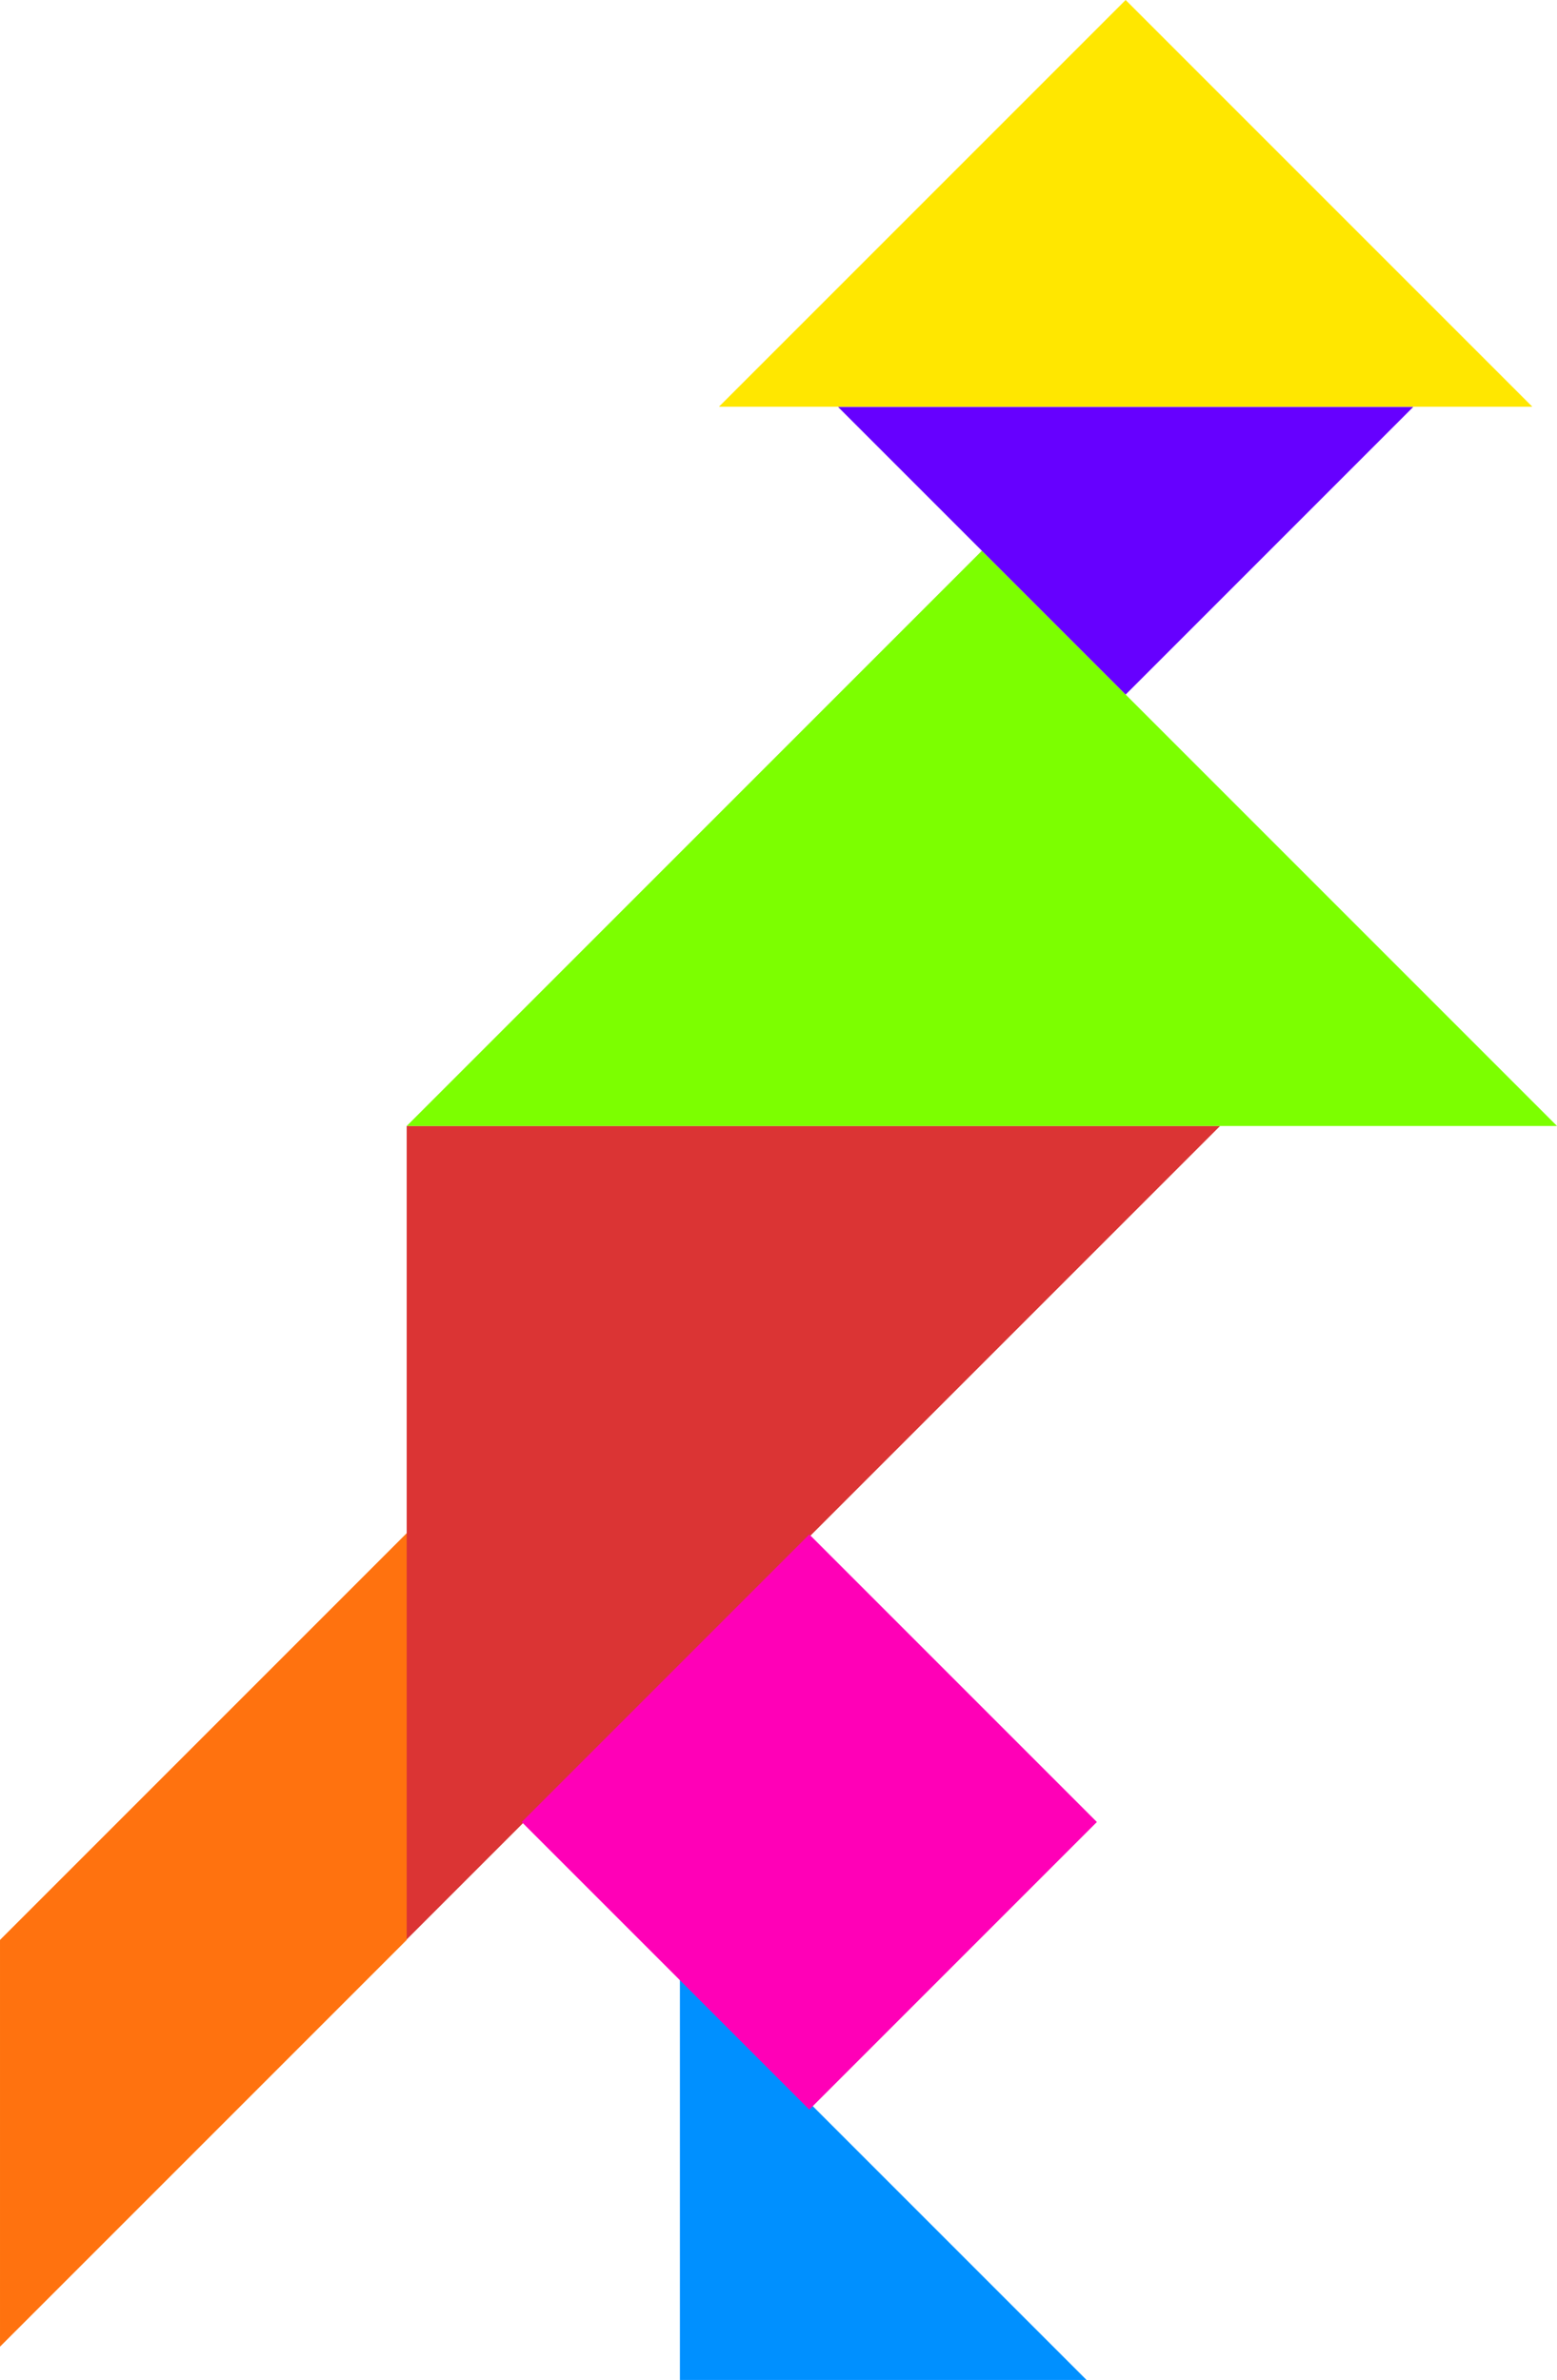
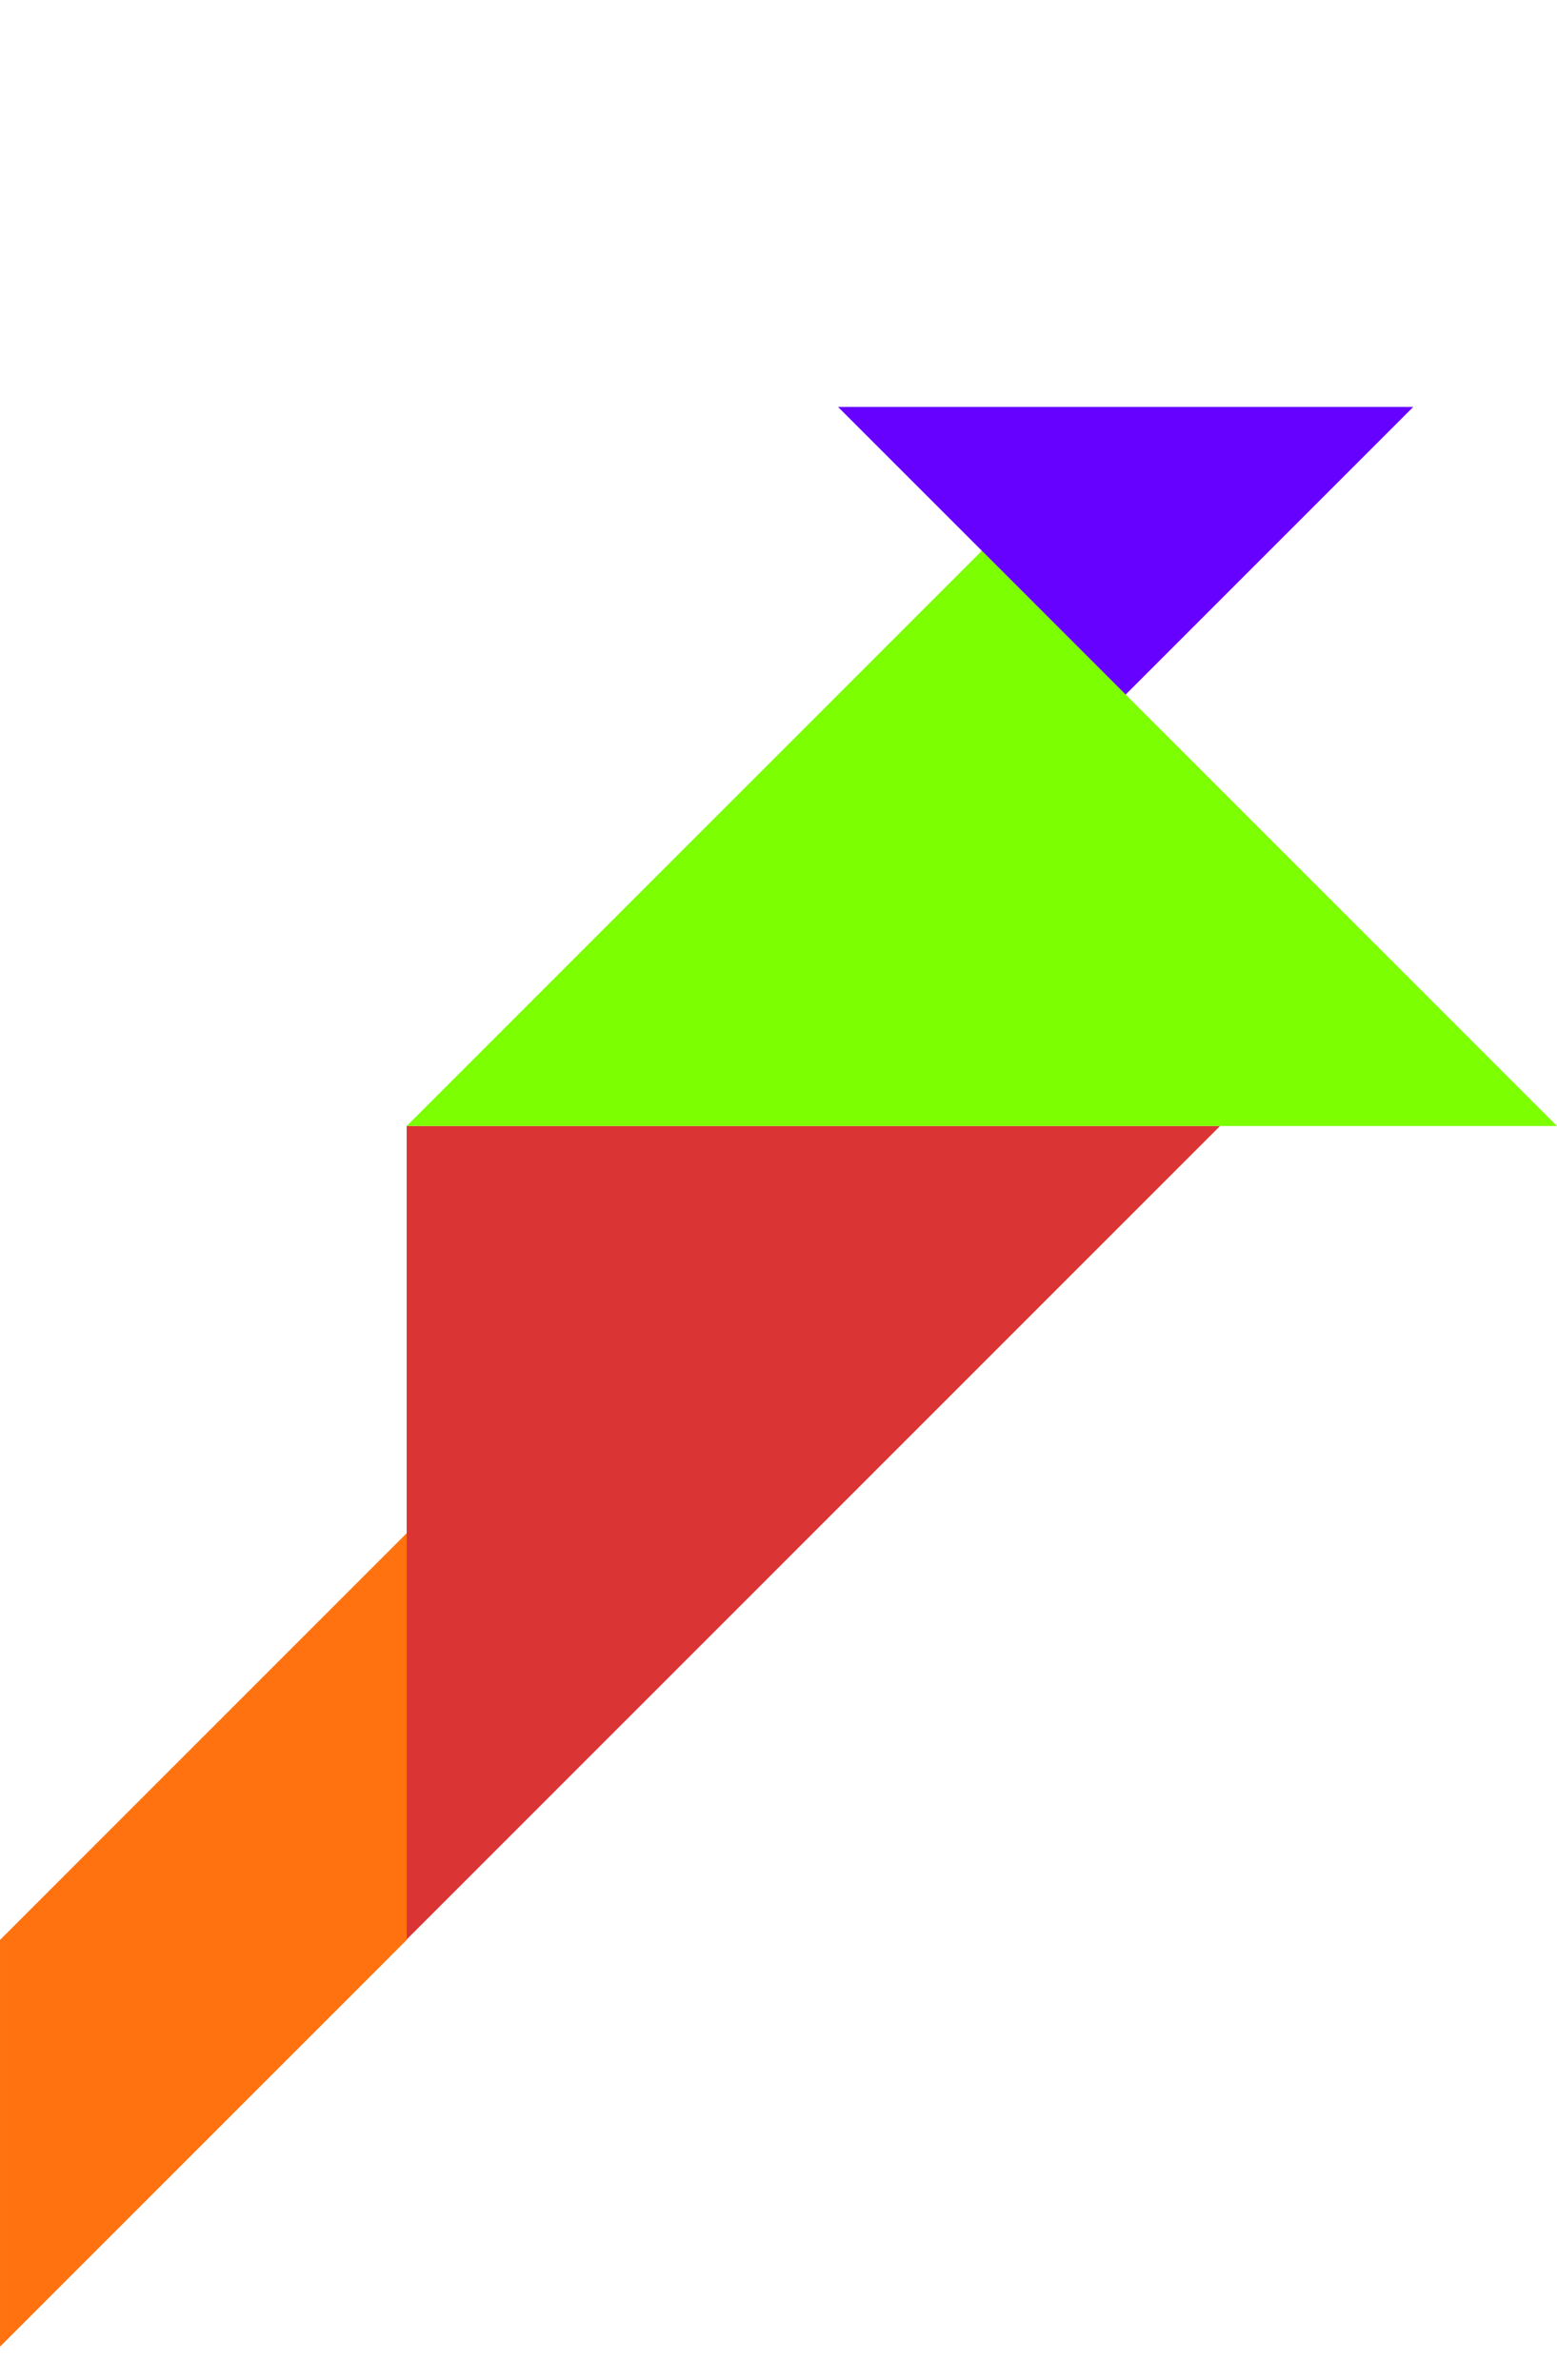
<svg xmlns="http://www.w3.org/2000/svg" id="svg3761" viewBox="0 0 541.42 827.5">
  <g id="layer6" transform="translate(91.421 39.138)">
    <path id="path3934" fill="#db3434" d="m332.84 352.36-282.84 282.84v-282.84z" />
    <path id="path4704" fill="#7cff00" d="m50 352.36h400l-200-200z" />
-     <path id="path4707" d="m286.42 788.36-141.42-141.42v141.42z" fill="#0090ff" />
    <path id="path4709" fill="#60f" d="m400 102.36h-200l100 100z" />
-     <path id="path4731" d="m441.42 102.28h-282.84l141.42-141.42z" fill="#ffe700" />
-     <path id="path4733" d="m190 494.36 100 100-100 100-100-100z" fill="#ff00b7" />
    <path id="path4738" d="m50 635.36 0-141.42-141.42 141.42v141.42z" fill="#ff720f" />
  </g>
</svg>